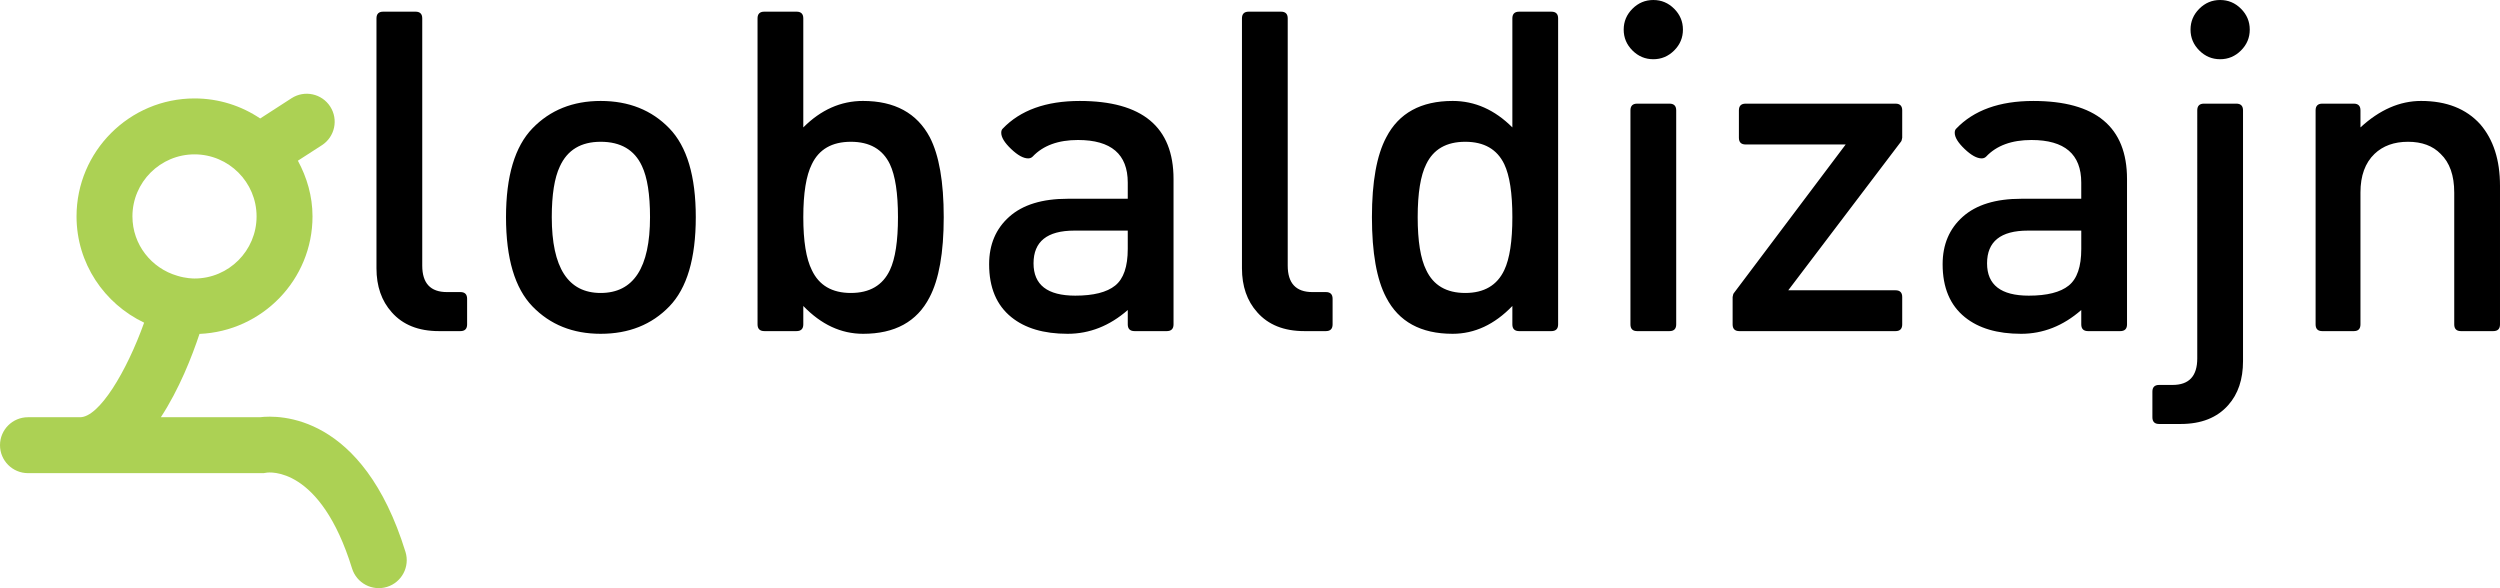
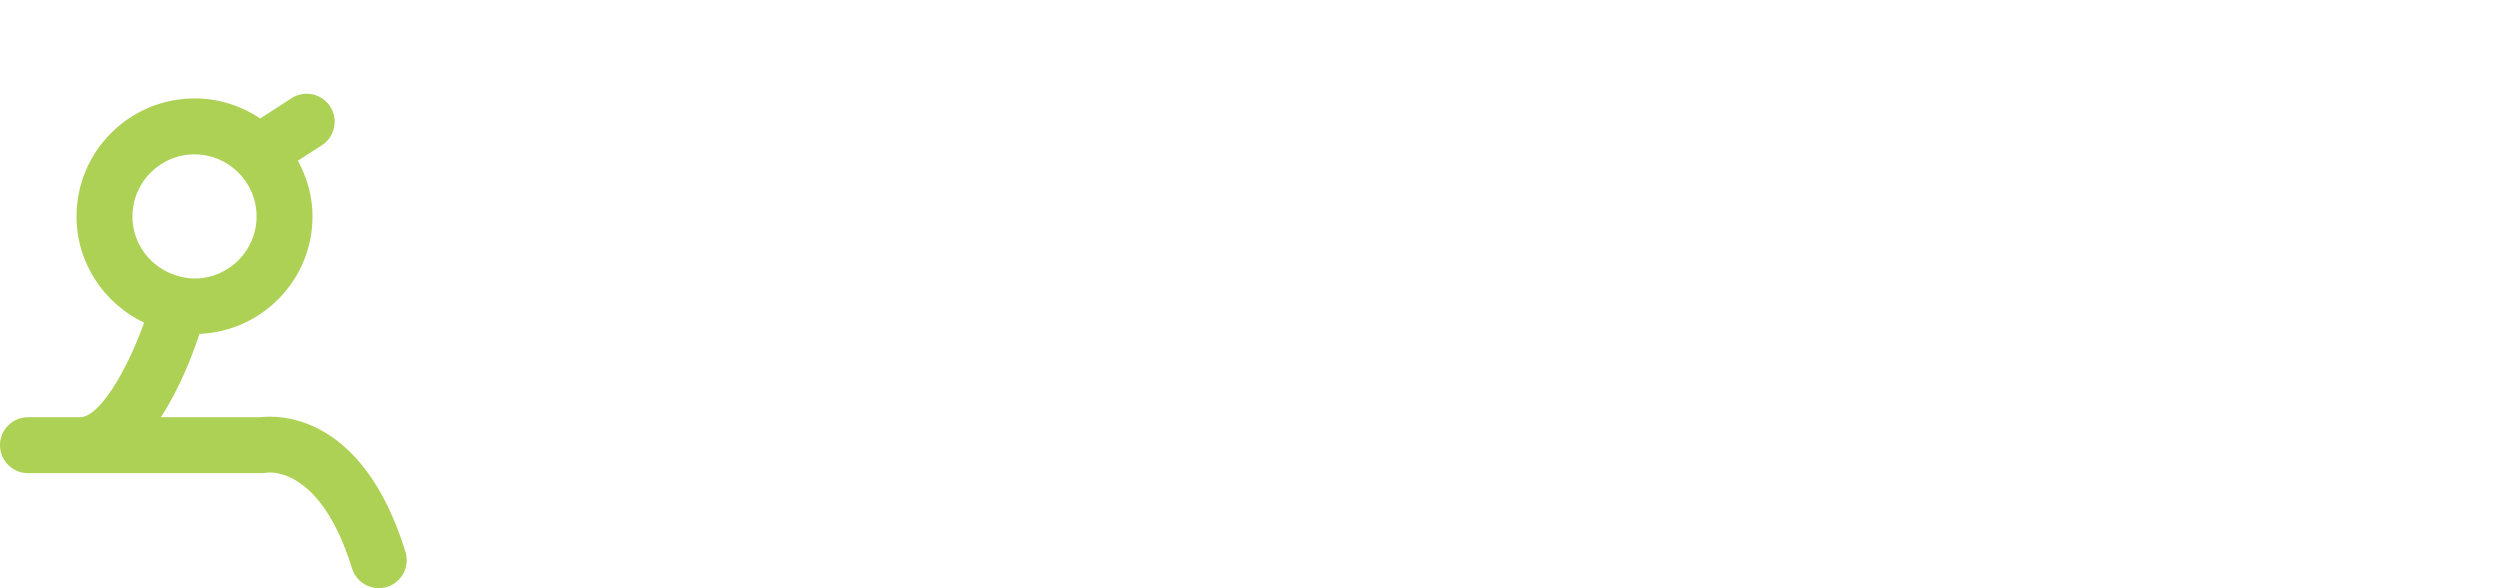
<svg xmlns="http://www.w3.org/2000/svg" width="398.477" height="93.745" enable-background="new 0 0 595 842">
  <path fill="#acd154" d="M64.631 87.973c-6.82-22.072-20.147-21.837-23.212-21.471H25.638c2.925-4.471 4.96-9.664 6.159-13.28 9.996-.427 18.014-8.628 18.014-18.728 0-3.228-.893-6.221-2.332-8.879l3.826-2.469c2.068-1.334 2.662-4.093 1.327-6.163-1.334-2.068-4.093-2.664-6.161-1.329l-4.999 3.23c-2.993-2.014-6.591-3.195-10.465-3.195-10.373 0-18.809 8.437-18.809 18.805 0 7.486 4.427 13.909 10.774 16.935-2.806 7.832-7.203 15.15-10.262 15.073H4.458C1.997 66.502 0 68.496 0 70.958c0 2.46 1.996 4.456 4.458 4.456h37.568l.465-.072c.346-.057 8.566-1.104 13.622 15.263.729 2.349 3.224 3.667 5.575 2.941 2.35-.727 3.668-3.223 2.943-5.573zM21.108 34.495c0-5.453 4.44-9.891 9.897-9.891 5.455 0 9.891 4.438 9.891 9.891 0 5.459-4.437 9.897-9.891 9.897-.233 0-1.412-.021-2.731-.433-4.124-1.193-7.166-4.96-7.166-9.464z" />
-   <path fill-rule="evenodd" d="M60.006 42.764V2.931c0-.714.359-1.071 1.075-1.071h5.148c.714 0 1.073.357 1.073 1.071v39.402c0 2.813 1.31 4.221 3.932 4.221h2.146c.716 0 1.073.357 1.073 1.071v4.078c0 .714-.357 1.073-1.073 1.073h-3.432c-3.241 0-5.744-1.001-7.509-3.005-1.622-1.811-2.433-4.147-2.433-7.007zm35.735 10.441c-4.433 0-8.056-1.455-10.869-4.363-2.813-2.908-4.219-7.651-4.219-14.23 0-6.532 1.406-11.251 4.219-14.159 2.813-2.908 6.437-4.363 10.869-4.363 4.483 0 8.13 1.455 10.943 4.363 2.813 2.908 4.217 7.627 4.217 14.159 0 6.58-1.405 11.323-4.217 14.23-2.813 2.908-6.46 4.363-10.943 4.363zm0-30.607c-3.146 0-5.315 1.311-6.508 3.934-.857 1.81-1.286 4.504-1.286 8.08 0 8.056 2.598 12.085 7.794 12.085 5.244 0 7.866-4.029 7.866-12.085 0-3.624-.429-6.34-1.288-8.151-1.191-2.575-3.383-3.863-6.578-3.863zm41.82 30.607c-3.505 0-6.679-1.478-9.523-4.435v2.933c0 .714-.365 1.073-1.094 1.073h-5.105c-.729 0-1.094-.359-1.094-1.073V2.931c0-.714.356-1.071 1.074-1.071h5.148c.714 0 1.071.357 1.071 1.071v17.377c2.813-2.813 5.985-4.219 9.511-4.219 5.054 0 8.605 1.932 10.656 5.792 1.478 2.861 2.217 7.104 2.217 12.729 0 5.674-.759 9.94-2.273 12.801-1.991 3.862-5.52 5.794-10.588 5.794zm-9.523-18.593c0 3.813.454 6.626 1.36 8.438 1.143 2.431 3.218 3.647 6.221 3.647s5.077-1.216 6.221-3.647c.859-1.812 1.288-4.625 1.288-8.438 0-3.814-.429-6.627-1.288-8.438-1.145-2.384-3.218-3.575-6.221-3.575s-5.079 1.191-6.221 3.575c-.906 1.811-1.36 4.624-1.36 8.438zm51.717 14.802c-2.891 2.528-6.088 3.791-9.593 3.791-3.791 0-6.774-.882-8.953-2.646-2.369-1.907-3.552-4.72-3.552-8.438 0-3.146 1.073-5.674 3.219-7.581 2.144-1.907 5.243-2.859 9.296-2.859h9.583v-2.574c0-4.53-2.646-6.793-7.938-6.793-3.146 0-5.554.88-7.222 2.646-.192.19-.431.285-.716.285-.763 0-1.668-.5-2.718-1.501s-1.573-1.86-1.573-2.574c0-.287.071-.5.215-.644 2.813-2.957 6.912-4.435 12.299-4.435 9.965 0 14.947 4.149 14.947 12.444v23.169c0 .714-.365 1.073-1.094 1.073h-5.108c-.729 0-1.092-.359-1.092-1.073v-2.29zm-8.511-12.657c-4.339 0-6.508 1.74-6.508 5.22 0 3.433 2.217 5.148 6.651 5.148 2.908 0 5.028-.535 6.363-1.608 1.336-1.073 2.004-3.017 2.004-5.829v-2.931h-8.51zm26.713 6.007V2.931c0-.714.357-1.071 1.073-1.071h5.148c.716 0 1.073.357 1.073 1.071v39.402c0 2.813 1.311 4.221 3.934 4.221h2.146c.714 0 1.073.357 1.073 1.071v4.078c0 .714-.359 1.073-1.073 1.073h-3.434c-3.242 0-5.744-1.001-7.509-3.005-1.621-1.811-2.431-4.147-2.431-7.007zm43.1 6.006c-2.844 2.957-6.018 4.435-9.523 4.435-5.069 0-8.598-1.932-10.588-5.792-1.515-2.861-2.273-7.127-2.273-12.801 0-5.626.762-9.868 2.289-12.729 2.002-3.86 5.531-5.792 10.584-5.792 3.526 0 6.698 1.406 9.511 4.219V2.933c0-.714.357-1.071 1.073-1.071h5.148c.716 0 1.073.357 1.073 1.071v48.772c0 .714-.365 1.073-1.094 1.073h-5.106c-.729 0-1.094-.359-1.094-1.073V48.77zm-15.091-14.158c0 3.813.454 6.626 1.36 8.438 1.145 2.431 3.218 3.647 6.221 3.647s5.077-1.216 6.221-3.647c.859-1.812 1.288-4.625 1.288-8.438 0-3.814-.429-6.627-1.288-8.438-1.145-2.384-3.218-3.575-6.221-3.575s-5.077 1.191-6.221 3.575c-.906 1.811-1.36 4.624-1.36 8.438zM258.802 4.72c0-1.288.466-2.396 1.395-3.325C261.128.466 262.236 0 263.524 0c1.286 0 2.394.465 3.325 1.395.929.929 1.395 2.037 1.395 3.325 0 1.288-.465 2.396-1.395 3.325-.931.929-2.039 1.395-3.325 1.395-1.288 0-2.396-.466-3.327-1.395-.929-.929-1.395-2.037-1.395-3.325zm1.075 12.873c0-.716.357-1.073 1.071-1.073h5.148c.716 0 1.075.357 1.075 1.073v34.11c0 .714-.359 1.073-1.075 1.073h-5.148c-.714 0-1.071-.359-1.071-1.073v-34.11zm16.287 29.748c.047-.333.119-.549.213-.644l17.808-23.67h-15.948c-.716 0-1.073-.357-1.073-1.073v-4.361c0-.716.357-1.073 1.073-1.073h23.886c.714 0 1.071.357 1.071 1.073v4.361c-.046.333-.118.549-.213.644l-17.95 23.67h17.092c.714 0 1.071.357 1.071 1.073v4.363c0 .714-.357 1.073-1.071 1.073h-24.887c-.716 0-1.073-.359-1.073-1.073v-4.363zm55.57 2.073c-2.889 2.528-6.085 3.791-9.591 3.791-3.791 0-6.774-.882-8.955-2.646-2.366-1.907-3.552-4.72-3.552-8.438 0-3.146 1.073-5.674 3.218-7.581 2.146-1.907 5.244-2.859 9.296-2.859h9.583v-2.574c0-4.53-2.646-6.793-7.938-6.793-3.146 0-5.554.88-7.222 2.646-.19.19-.429.285-.716.285-.762 0-1.668-.5-2.718-1.501-1.047-1.001-1.573-1.86-1.573-2.574 0-.287.072-.5.215-.644 2.813-2.957 6.914-4.435 12.301-4.435 9.963 0 14.945 4.149 14.945 12.444v23.169c0 .714-.365 1.073-1.094 1.073h-5.105c-.729 0-1.094-.359-1.094-1.073v-2.29zm-8.51-12.657c-4.337 0-6.506 1.74-6.506 5.22 0 3.433 2.215 5.148 6.65 5.148 2.908 0 5.03-.535 6.365-1.608s2.002-3.017 2.002-5.829v-2.931h-8.511zM349.15 4.72c0-1.288.466-2.396 1.395-3.325C351.474.466 352.584 0 353.87 0c1.288 0 2.396.465 3.325 1.395.931.929 1.395 2.037 1.395 3.325 0 1.288-.463 2.396-1.395 3.325-.929.929-2.037 1.395-3.325 1.395-1.286 0-2.396-.466-3.325-1.395-.929-.929-1.395-2.037-1.395-3.325zm-5.005 62.859c-.716 0-1.073-.359-1.073-1.075v-4.076c0-.714.357-1.073 1.073-1.073h2.146c2.621 0 3.932-1.406 3.932-4.219V17.592c0-.716.357-1.073 1.073-1.073h5.148c.716 0 1.073.357 1.073 1.073v39.973c0 2.91-.786 5.246-2.359 7.009-1.765 2.002-4.291 3.005-7.581 3.005h-3.432zm47.038-36.9c0-2.718-.724-4.769-2.167-6.151-1.251-1.286-2.985-1.93-5.199-1.93s-3.994.644-5.342 1.93c-1.492 1.432-2.239 3.48-2.239 6.151v21.024c0 .714-.351 1.073-1.051 1.073h-5.047c-.703 0-1.052-.359-1.052-1.073v-34.11c0-.716.357-1.073 1.073-1.073h5.005c.716 0 1.073.357 1.073 1.073v2.716c3.051-2.813 6.27-4.219 9.655-4.219 4.052 0 7.199 1.239 9.439 3.719 2.097 2.433 3.146 5.697 3.146 9.798v22.097c0 .714-.359 1.073-1.073 1.073h-5.15c-.714 0-1.071-.359-1.071-1.073V30.679z" clip-rule="evenodd" />
</svg>